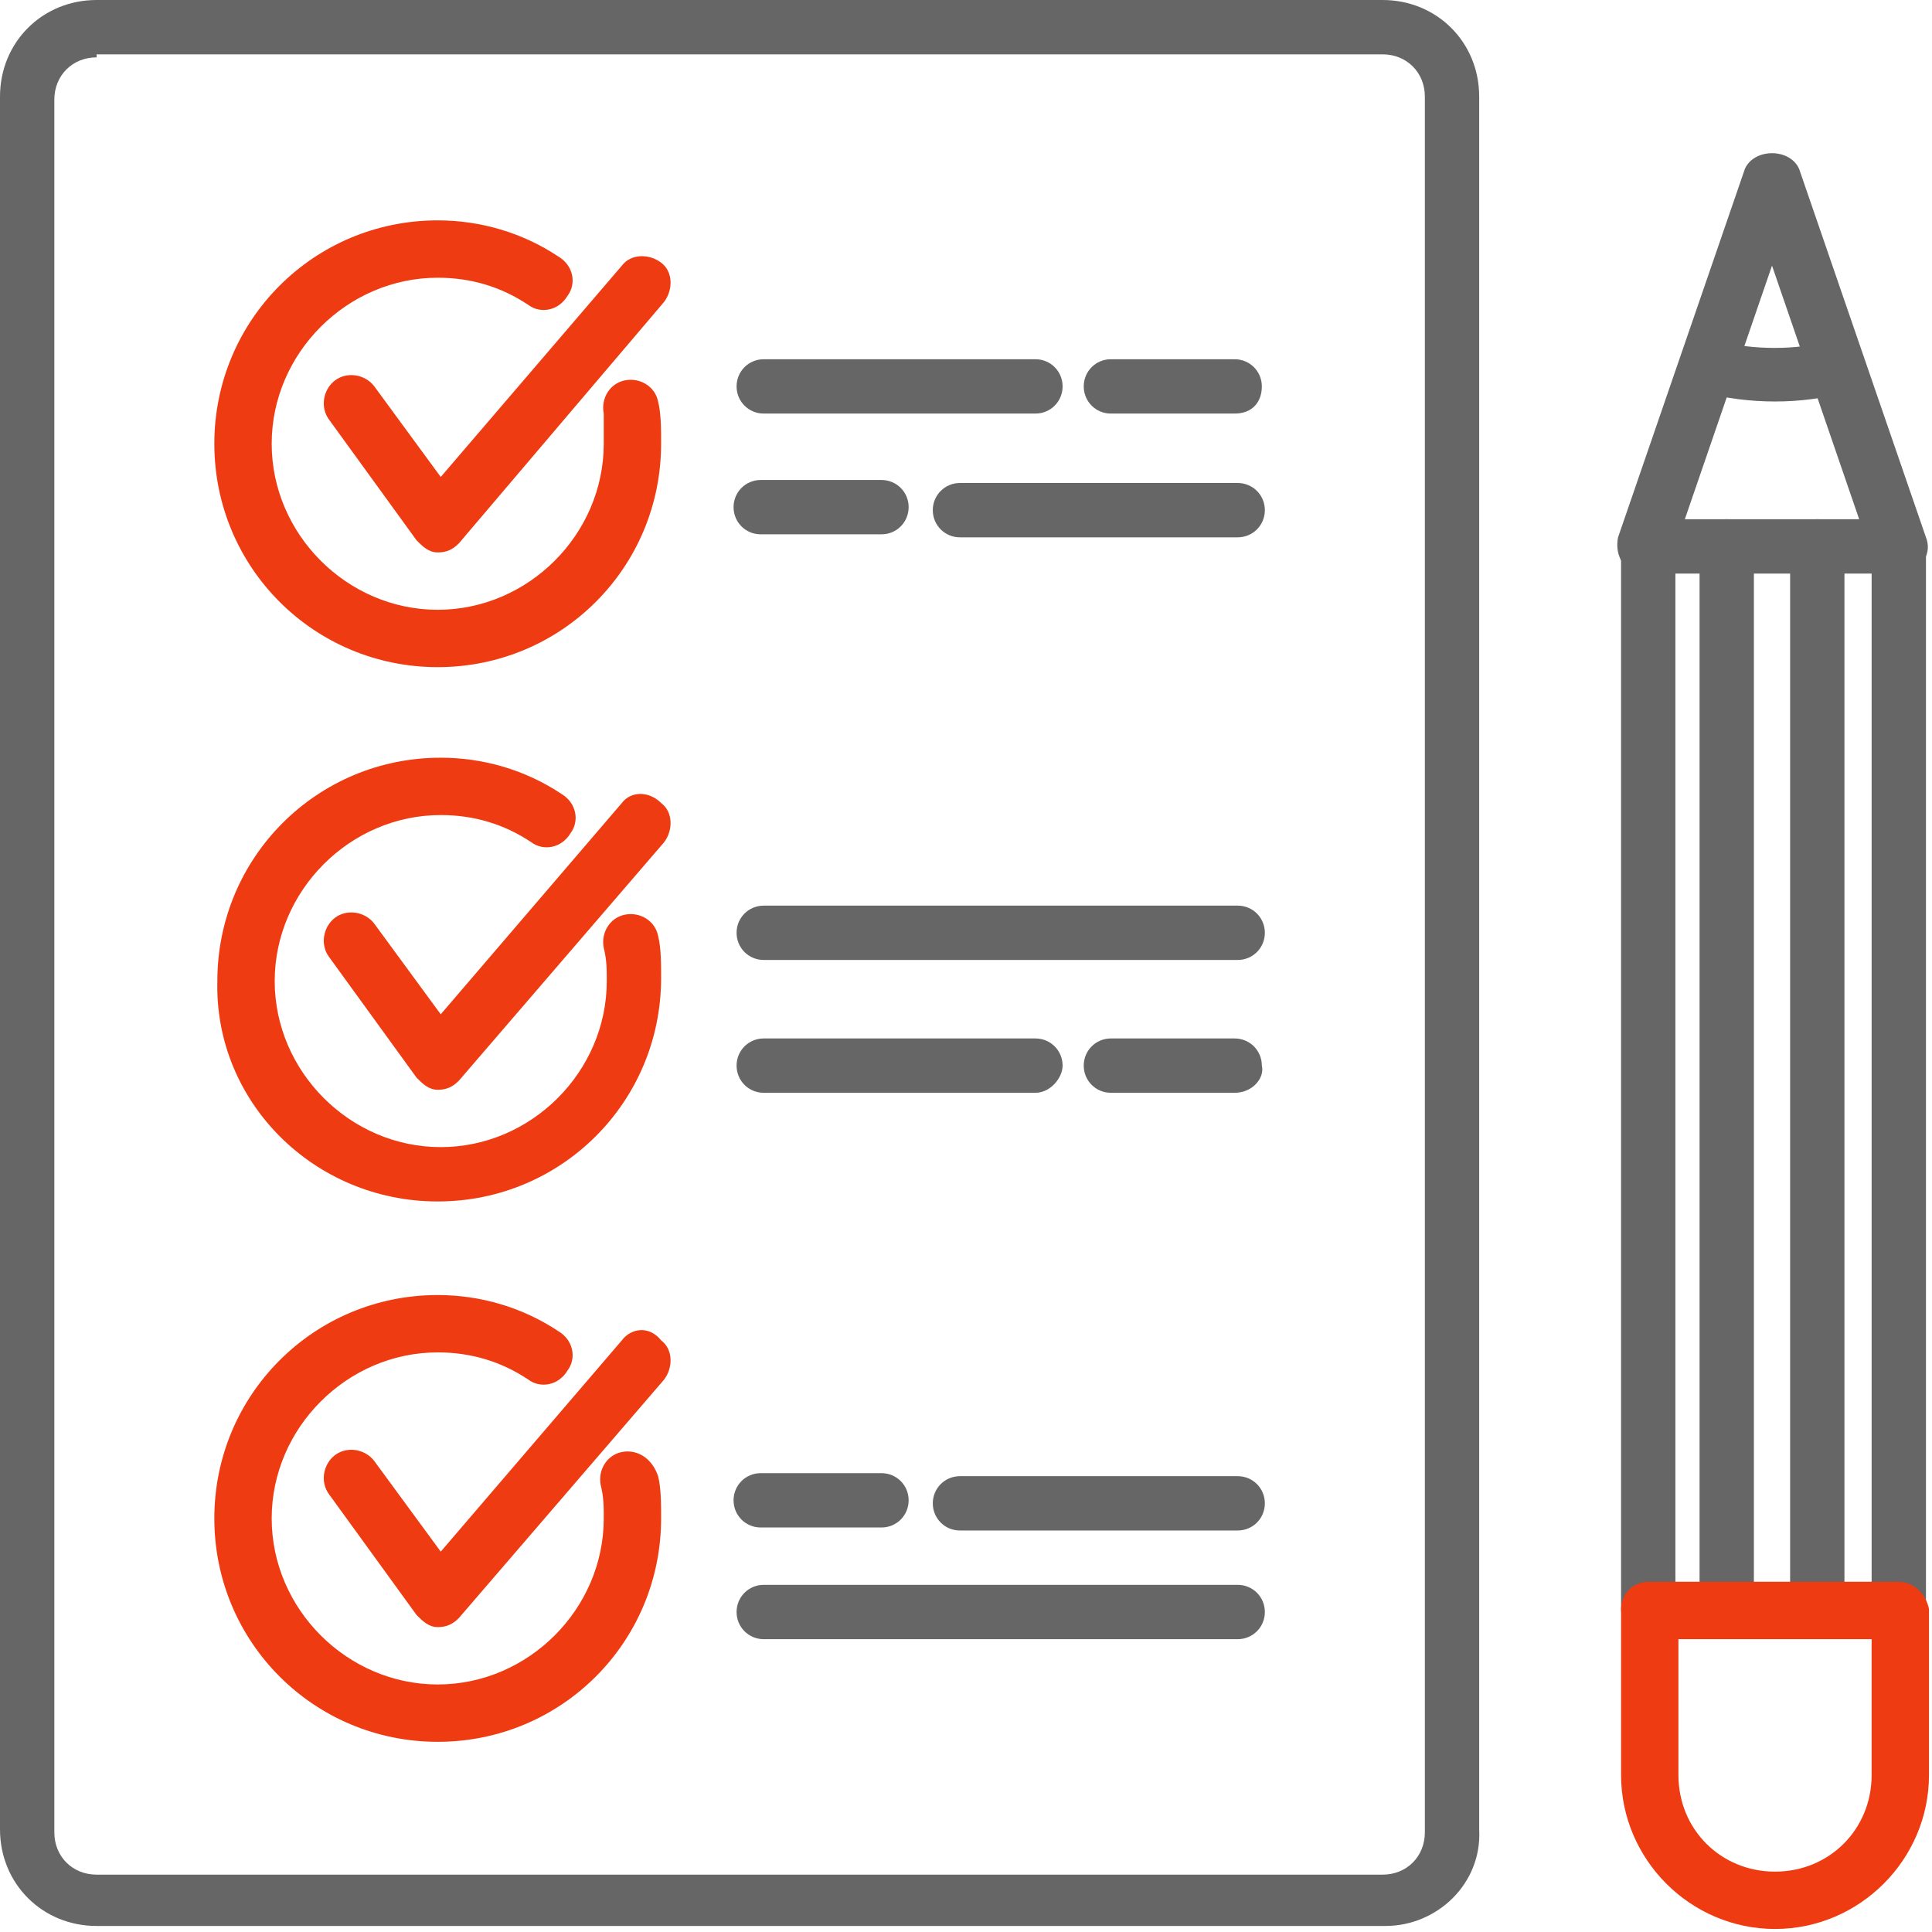
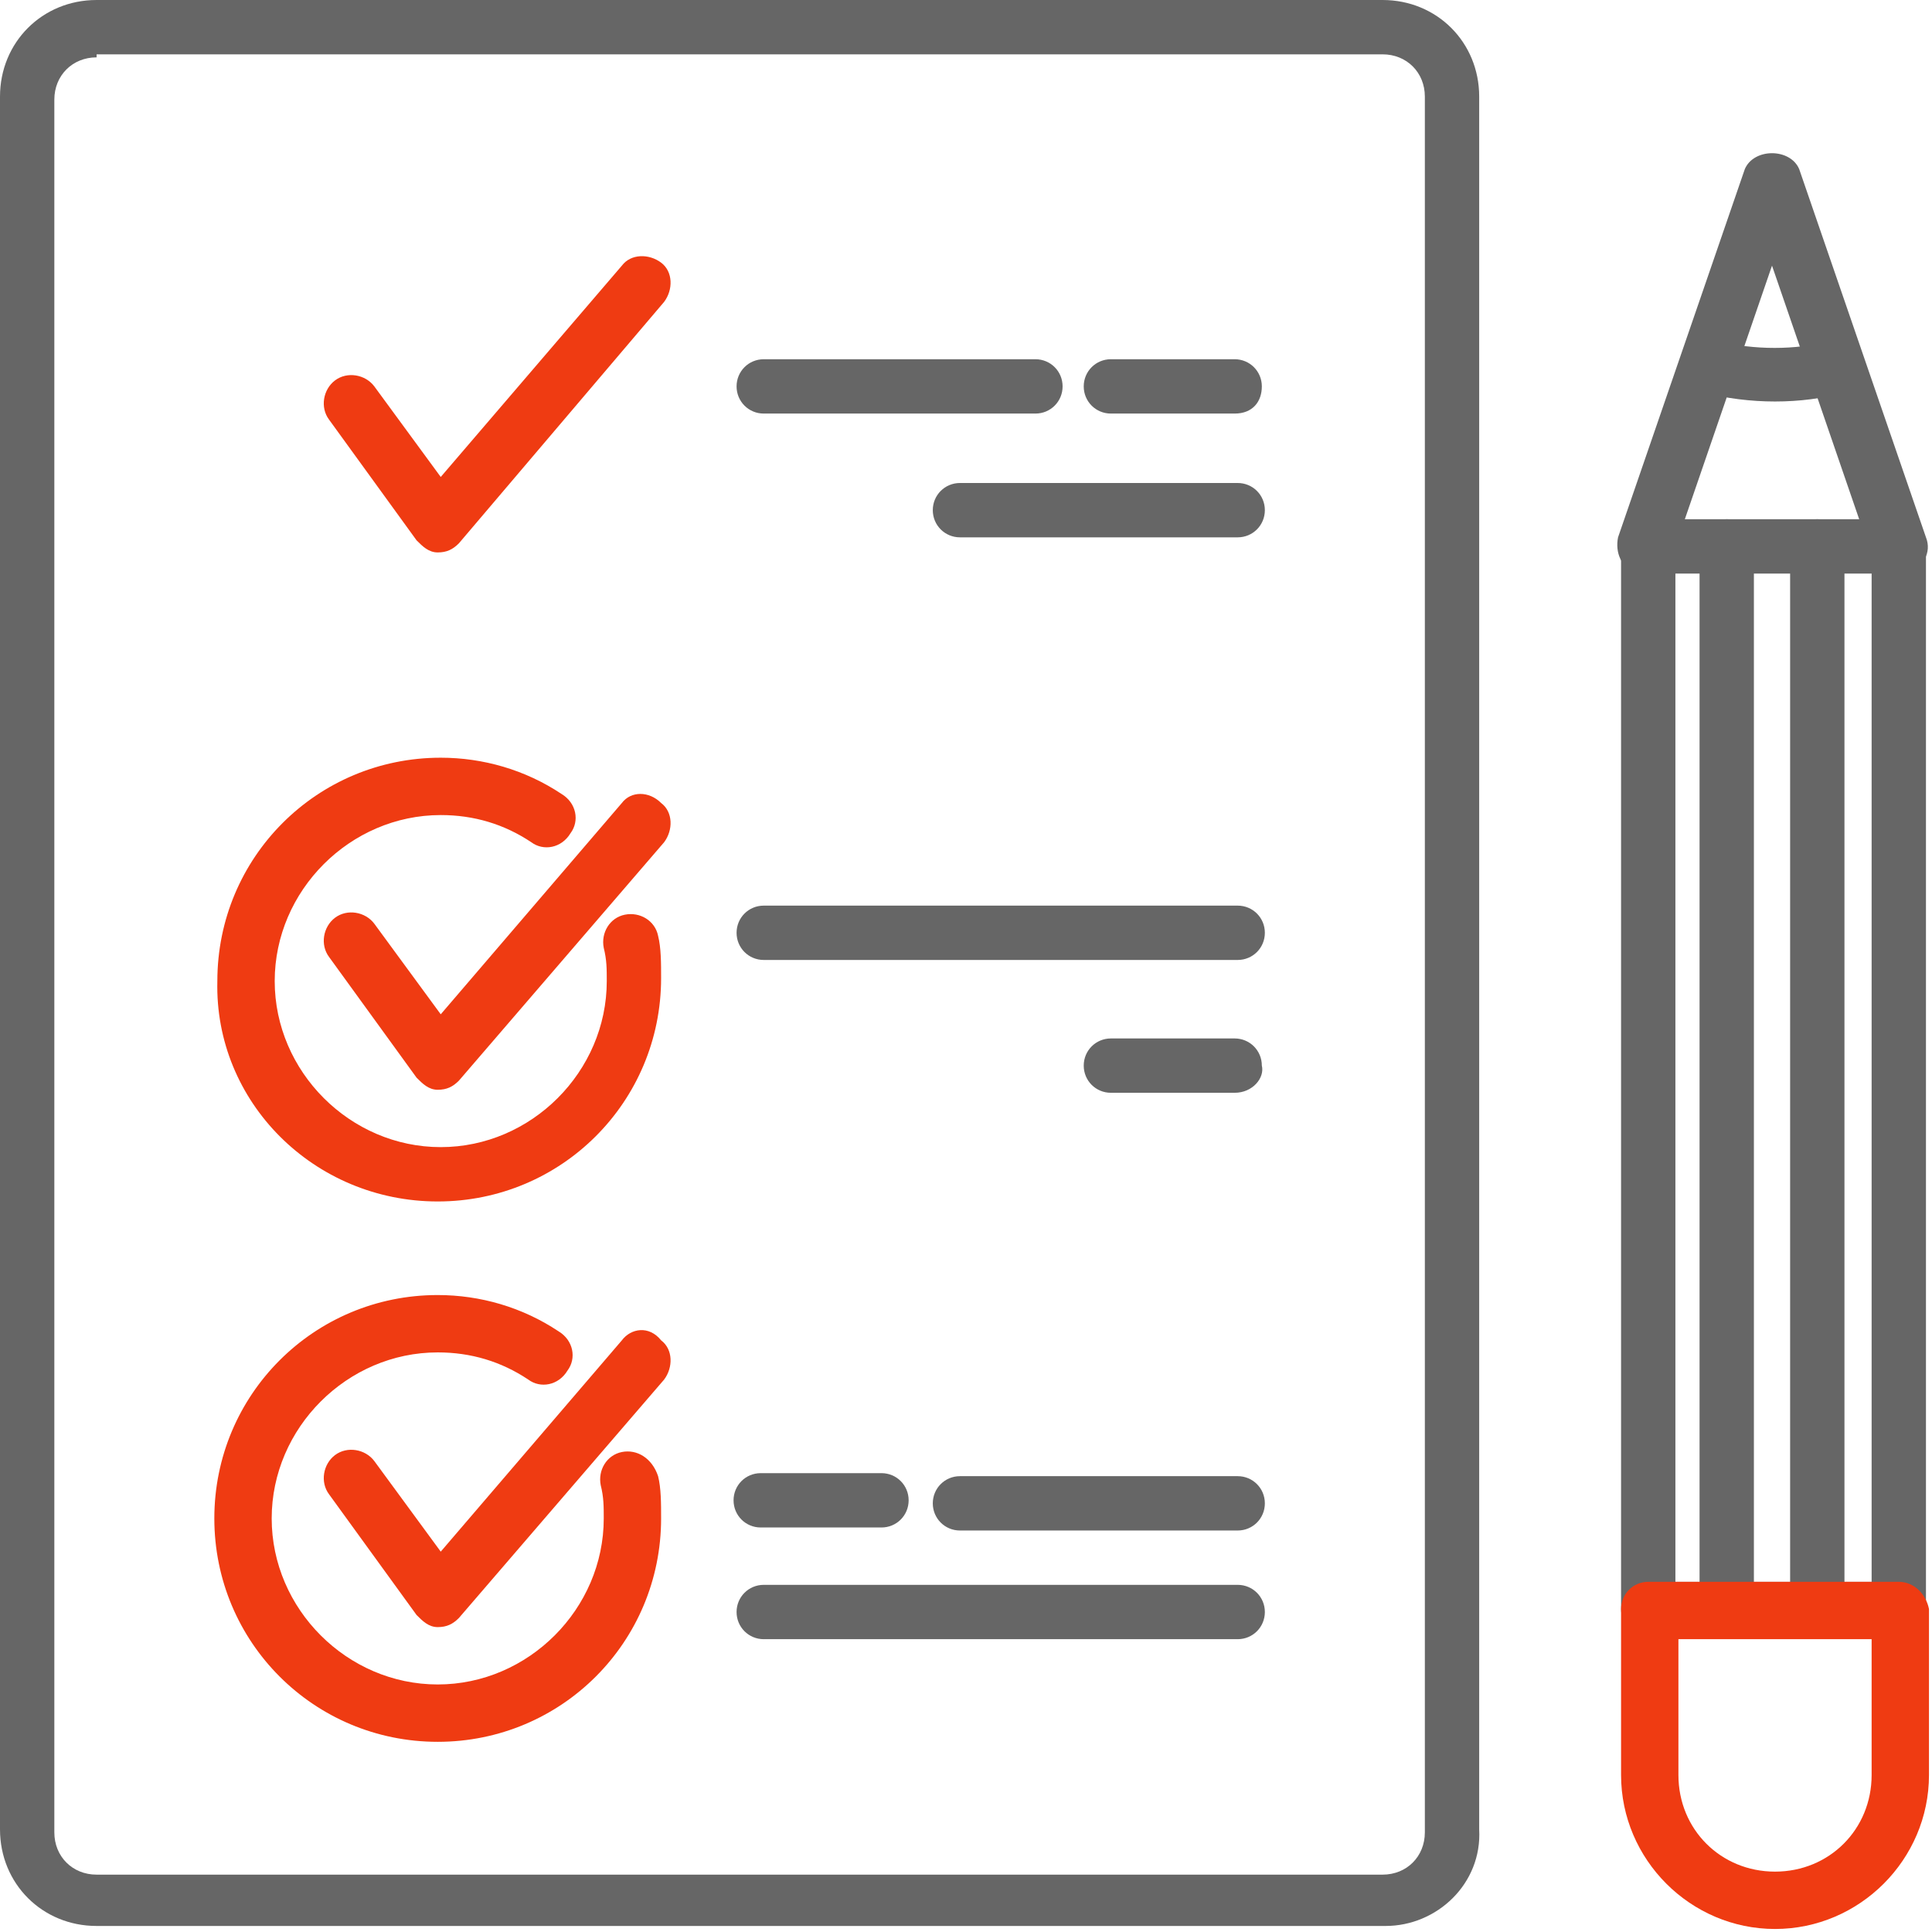
<svg xmlns="http://www.w3.org/2000/svg" width="64" height="64" viewBox="0 0 64 64" fill="none">
-   <path d="M34.3 36.2H25.3C24.8 36.2 24.4 35.8 24.4 35.3C24.4 34.8 24.8 34.4 25.3 34.4H34.3C34.8 34.4 35.2 34.8 35.2 35.3C35.2 35.7 34.8 36.2 34.3 36.2Z" fill="#666666" />
  <path d="M40.9 36.2H36.8C36.3 36.2 35.9 35.8 35.9 35.3C35.9 34.8 36.3 34.4 36.8 34.4H40.9C41.4 34.4 41.8 34.8 41.8 35.3C41.9 35.7 41.5 36.2 40.9 36.2Z" fill="#666666" />
  <path d="M41 54.3H25.3C24.8 54.3 24.4 53.9 24.4 53.4C24.4 52.9 24.8 52.5 25.3 52.5H41C41.5 52.5 41.9 52.9 41.9 53.4C41.9 53.9 41.5 54.3 41 54.3Z" fill="#666666" />
  <path d="M41 50.7H31.8C31.3 50.7 30.9 50.3 30.9 49.8C30.9 49.3 31.3 48.9 31.8 48.9H41C41.5 48.9 41.9 49.3 41.9 49.8C41.9 50.3 41.5 50.7 41 50.7Z" fill="#666666" />
  <path d="M29.2 50.6H25.2C24.7 50.6 24.3 50.2 24.3 49.7C24.3 49.2 24.7 48.8 25.2 48.8H29.2C29.7 48.8 30.1 49.2 30.1 49.7C30.1 50.2 29.7 50.6 29.2 50.6Z" fill="#666666" />
  <path d="M34.3 13.7H25.3C24.8 13.7 24.4 13.3 24.4 12.8C24.4 12.3 24.8 11.9 25.3 11.9H34.3C34.8 11.9 35.2 12.3 35.2 12.8C35.2 13.3 34.8 13.7 34.3 13.7Z" fill="#666666" />
  <path d="M40.9 13.7H36.8C36.3 13.7 35.9 13.3 35.9 12.8C35.9 12.3 36.3 11.9 36.8 11.9H40.9C41.4 11.9 41.8 12.3 41.8 12.8C41.8 13.3 41.5 13.7 40.9 13.7Z" fill="#666666" />
  <path d="M41 31.8H25.3C24.8 31.8 24.4 31.4 24.4 30.9C24.4 30.4 24.8 30 25.3 30H41C41.5 30 41.9 30.4 41.9 30.9C41.9 31.4 41.5 31.8 41 31.8Z" fill="#666666" />
  <path d="M41 17.8H31.8C31.3 17.8 30.9 17.4 30.9 16.9C30.9 16.4 31.3 16 31.8 16H41C41.5 16 41.9 16.4 41.9 16.9C41.9 17.4 41.5 17.8 41 17.8Z" fill="#666666" />
-   <path d="M29.2 17.7H25.2C24.7 17.7 24.3 17.3 24.3 16.8C24.3 16.3 24.7 15.9 25.2 15.9H29.2C29.7 15.9 30.1 16.3 30.1 16.8C30.1 17.3 29.7 17.7 29.2 17.7Z" fill="#666666" />
  <path d="M45.9 63.8H3.2C1.4 63.8 0 62.4 0 60.6V3.2C0 1.4 1.4 0 3.2 0H45.8C47.6 0 49 1.4 49 3.2V60.6C49.1 62.4 47.6 63.8 45.9 63.8ZM3.2 1.9C2.4 1.9 1.8 2.5 1.8 3.3V60.7C1.8 61.5 2.4 62.1 3.2 62.1H45.8C46.6 62.1 47.2 61.5 47.2 60.7V3.2C47.2 2.4 46.6 1.8 45.8 1.8H3.2V1.9Z" fill="#666666" />
  <path d="M62.9 54.2H54.6C54.1 54.2 53.7 53.8 53.7 53.3V18.1C53.7 17.6 54.1 17.2 54.6 17.2H62.9C63.4 17.2 63.8 17.6 63.8 18.1V53.3C63.8 53.8 63.4 54.2 62.9 54.2ZM55.5 52.4H62V19H55.5V52.4Z" fill="#666666" />
  <path d="M62.9 19C62.5 19 62.2 18.8 62 18.4L58.7 8.8L55.4 18.4C55.2 18.9 54.7 19.1 54.2 19C53.7 18.8 53.5 18.3 53.6 17.8L57.8 5.6C58.1 4.9 59.3 4.9 59.6 5.6L63.8 17.8C64 18.3 63.7 18.8 63.2 19C63.1 19 63 19 62.9 19Z" fill="#666666" />
  <path d="M57.2 54.2C56.7 54.2 56.3 53.8 56.3 53.3V18.1C56.3 17.6 56.7 17.2 57.2 17.2C57.7 17.2 58.1 17.6 58.1 18.1V53.3C58.2 53.8 57.7 54.2 57.2 54.2Z" fill="#666666" />
  <path d="M60.2 54.2C59.7 54.2 59.3 53.8 59.3 53.3V18.1C59.3 17.6 59.7 17.2 60.2 17.2C60.7 17.2 61.1 17.6 61.1 18.1V53.3C61.1 53.8 60.7 54.2 60.2 54.2Z" fill="#666666" />
  <path d="M58.8 13.3C58 13.3 57.2 13.2 56.4 13C55.9 12.9 55.6 12.3 55.8 11.9C55.9 11.4 56.5 11.1 56.9 11.3C58.1 11.6 59.5 11.6 60.6 11.3C61.1 11.2 61.6 11.4 61.7 11.9C61.8 12.4 61.6 12.9 61.1 13C60.4 13.2 59.6 13.3 58.8 13.3Z" fill="#666666" />
-   <path d="M14.5 22.1C18.6 22.1 21.9 18.8 21.9 14.7C21.9 14.2 21.9 13.7 21.8 13.3C21.7 12.8 21.2 12.5 20.7 12.6C20.2 12.7 19.9 13.2 20 13.7C20 14 20 14.4 20 14.7C20 17.7 17.5 20.2 14.5 20.2C11.5 20.2 9 17.7 9 14.7C9 11.7 11.5 9.2 14.5 9.2C15.6 9.2 16.6 9.5 17.5 10.1C17.9 10.4 18.5 10.3 18.8 9.8C19.1 9.4 19 8.8 18.5 8.5C17.3 7.7 15.9 7.3 14.5 7.3C10.4 7.3 7.1 10.6 7.1 14.7C7.1 18.8 10.4 22.1 14.5 22.1Z" fill="#EF3B12" />
  <path d="M20.6 8.8L14.6 15.8L12.4 12.8C12.1 12.4 11.5 12.3 11.1 12.6C10.7 12.9 10.6 13.5 10.9 13.9L13.8 17.9C14 18.1 14.2 18.3 14.5 18.3C14.8 18.3 15 18.2 15.2 18L22 10C22.3 9.6 22.3 9 21.9 8.7C21.5 8.4 20.9 8.4 20.6 8.8Z" fill="#EF3B12" />
  <path d="M14.5 39.8C18.6 39.8 21.9 36.5 21.9 32.4C21.9 31.9 21.9 31.4 21.8 31C21.7 30.5 21.2 30.2 20.7 30.3C20.2 30.4 19.9 30.9 20 31.4C20.1 31.8 20.1 32.1 20.1 32.5C20.1 35.5 17.6 38 14.6 38C11.6 38 9.1 35.5 9.1 32.5C9.1 29.5 11.6 27 14.6 27C15.7 27 16.7 27.3 17.6 27.9C18 28.2 18.6 28.1 18.9 27.6C19.2 27.2 19.1 26.6 18.6 26.3C17.4 25.5 16 25.1 14.6 25.1C10.5 25.1 7.2 28.4 7.2 32.5C7.1 36.5 10.4 39.8 14.5 39.8Z" fill="#EF3B12" />
  <path d="M20.6 26.6L14.6 33.6L12.4 30.6C12.1 30.2 11.5 30.1 11.1 30.4C10.7 30.7 10.6 31.3 10.9 31.7L13.8 35.7C14 35.9 14.2 36.1 14.5 36.1C14.8 36.1 15 36 15.2 35.8L22 27.9C22.3 27.5 22.3 26.9 21.9 26.6C21.5 26.2 20.9 26.2 20.6 26.6Z" fill="#EF3B12" />
  <path d="M20.6 48.1C20.1 48.2 19.8 48.7 19.9 49.2C20 49.6 20 49.9 20 50.3C20 53.3 17.5 55.8 14.5 55.8C11.5 55.8 9 53.3 9 50.3C9 47.3 11.5 44.8 14.5 44.8C15.6 44.8 16.6 45.1 17.5 45.7C17.9 46 18.5 45.9 18.8 45.4C19.1 45 19 44.4 18.5 44.1C17.3 43.3 15.9 42.9 14.5 42.9C10.4 42.9 7.1 46.2 7.1 50.3C7.1 54.4 10.4 57.7 14.5 57.7C18.6 57.7 21.9 54.4 21.9 50.3C21.9 49.8 21.9 49.3 21.8 48.9C21.6 48.3 21.1 48 20.6 48.1Z" fill="#EF3B12" />
  <path d="M20.6 44.4L14.6 51.4L12.4 48.4C12.1 48 11.5 47.9 11.1 48.2C10.7 48.5 10.6 49.1 10.9 49.5L13.8 53.5C14 53.7 14.2 53.9 14.5 53.9C14.8 53.9 15 53.8 15.2 53.6L22 45.7C22.3 45.3 22.3 44.7 21.9 44.4C21.5 43.9 20.9 44 20.6 44.4Z" fill="#EF3B12" />
  <path d="M62.9 52.4H54.6C54.1 52.4 53.7 52.8 53.7 53.3V58.8C53.7 61.6 56 63.9 58.8 63.9C61.6 63.9 63.9 61.6 63.9 58.8V53.3C63.8 52.8 63.4 52.4 62.9 52.4ZM62 58.8C62 60.6 60.6 62 58.8 62C57 62 55.6 60.6 55.6 58.8V54.3H62V58.8Z" fill="#EF3B12" />
</svg>